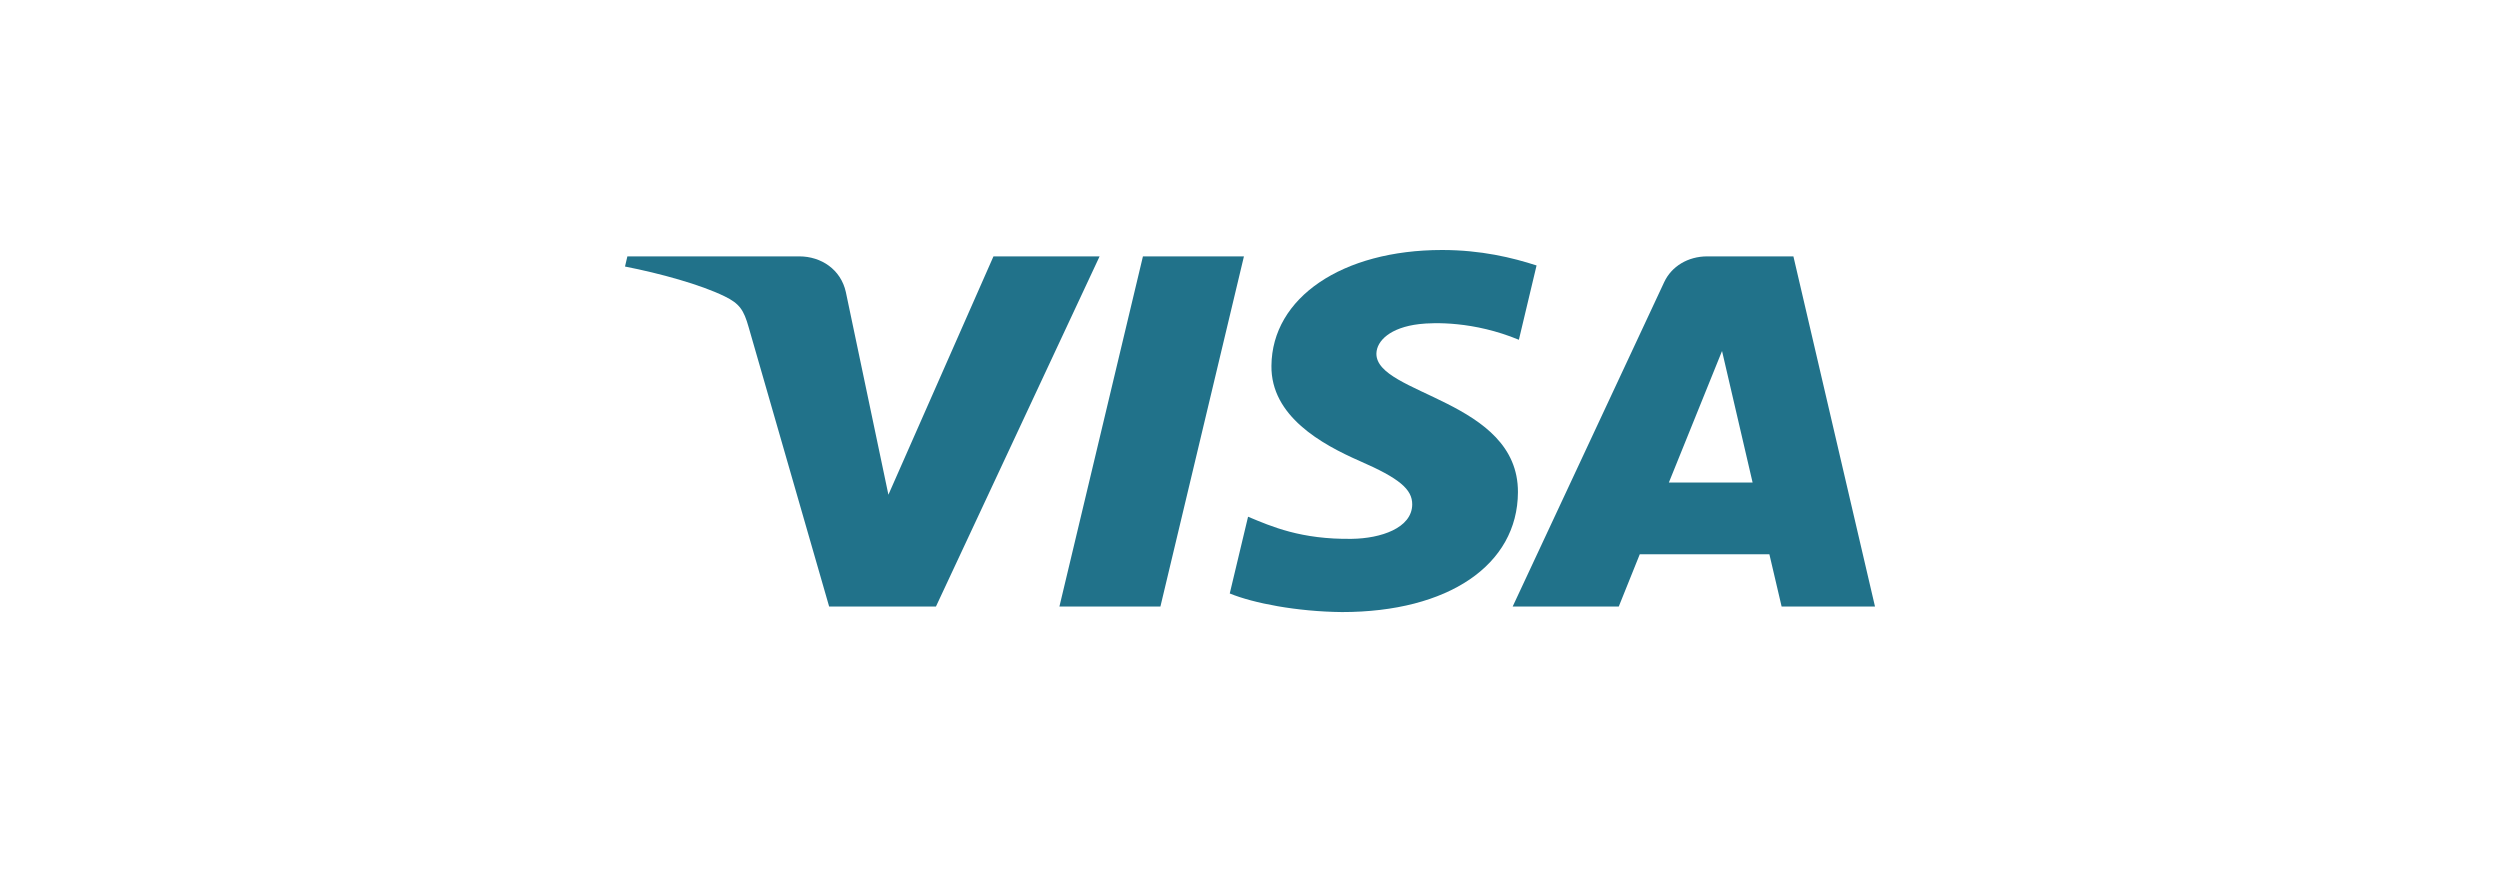
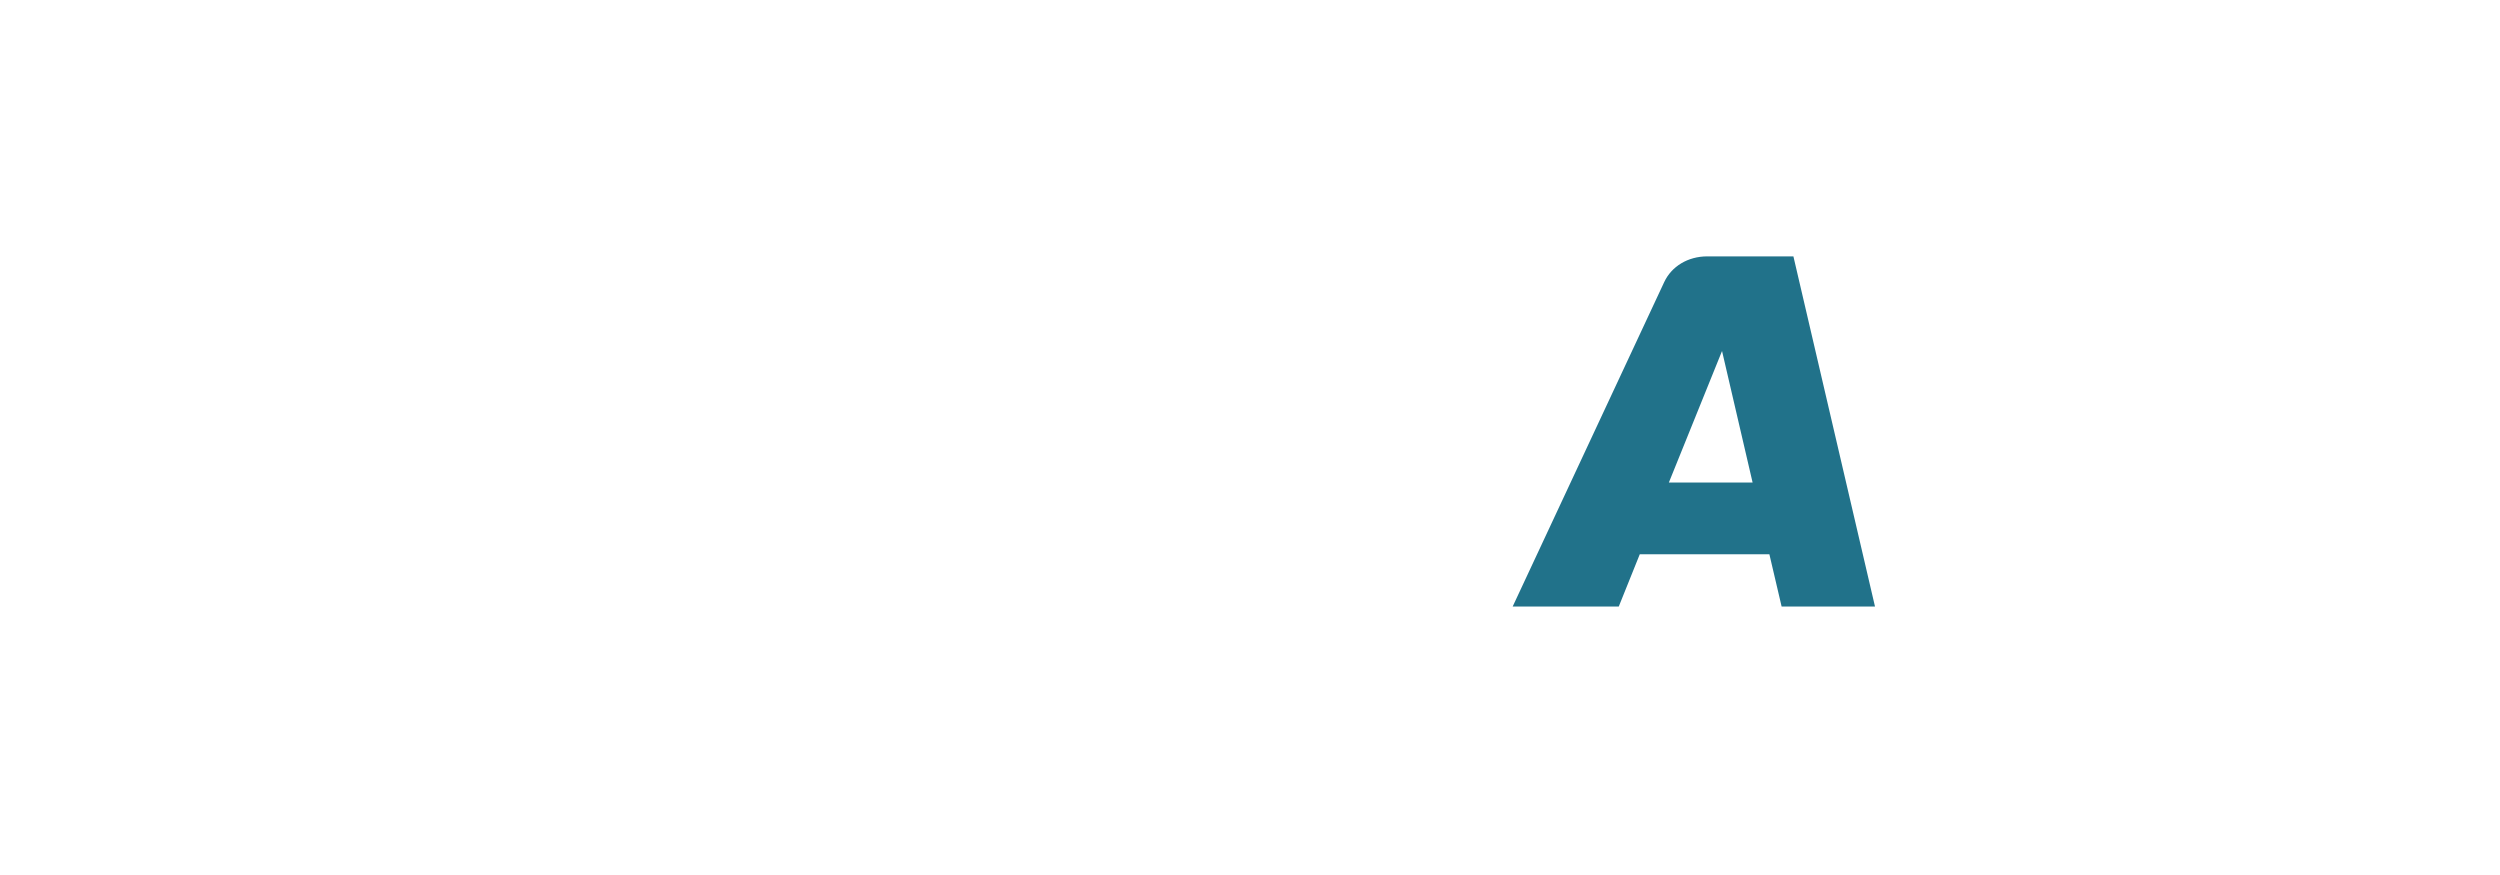
<svg xmlns="http://www.w3.org/2000/svg" width="80" height="28" viewBox="0 0 80 28" fill="none">
-   <path d="M36.574 8.204L33.901 19.41H37.133L39.806 8.204H36.574Z" fill="#21728A" />
-   <path d="M31.791 8.204L28.429 15.831L27.067 9.346C26.907 8.622 26.277 8.204 25.577 8.204H20.076L20 8.529C21.128 8.75 22.412 9.104 23.189 9.483C23.664 9.715 23.8 9.917 23.956 10.467L26.533 19.41H29.95L35.187 8.204L31.791 8.204Z" fill="#21728A" />
-   <path d="M44.045 11.309C44.056 10.908 44.483 10.48 45.416 10.371C45.879 10.317 47.157 10.274 48.604 10.873L49.17 8.495C48.393 8.243 47.392 8 46.147 8C42.952 8 40.704 9.522 40.686 11.704C40.665 13.317 42.292 14.217 43.515 14.754C44.775 15.303 45.197 15.656 45.191 16.146C45.182 16.898 44.185 17.231 43.258 17.243C41.632 17.266 40.69 16.849 39.938 16.535L39.352 18.991C40.108 19.302 41.502 19.572 42.945 19.586C46.342 19.586 48.564 18.081 48.574 15.751C48.587 12.794 44.015 12.631 44.045 11.309Z" fill="#21728A" />
  <path d="M57.389 8.204H54.632C54.01 8.204 53.487 8.528 53.255 9.026L48.405 19.41H51.8L52.473 17.736H56.62L57.012 19.41H60L57.389 8.204ZM53.404 15.44L55.105 11.232L56.083 15.44H53.404Z" fill="#21728A" />
</svg>